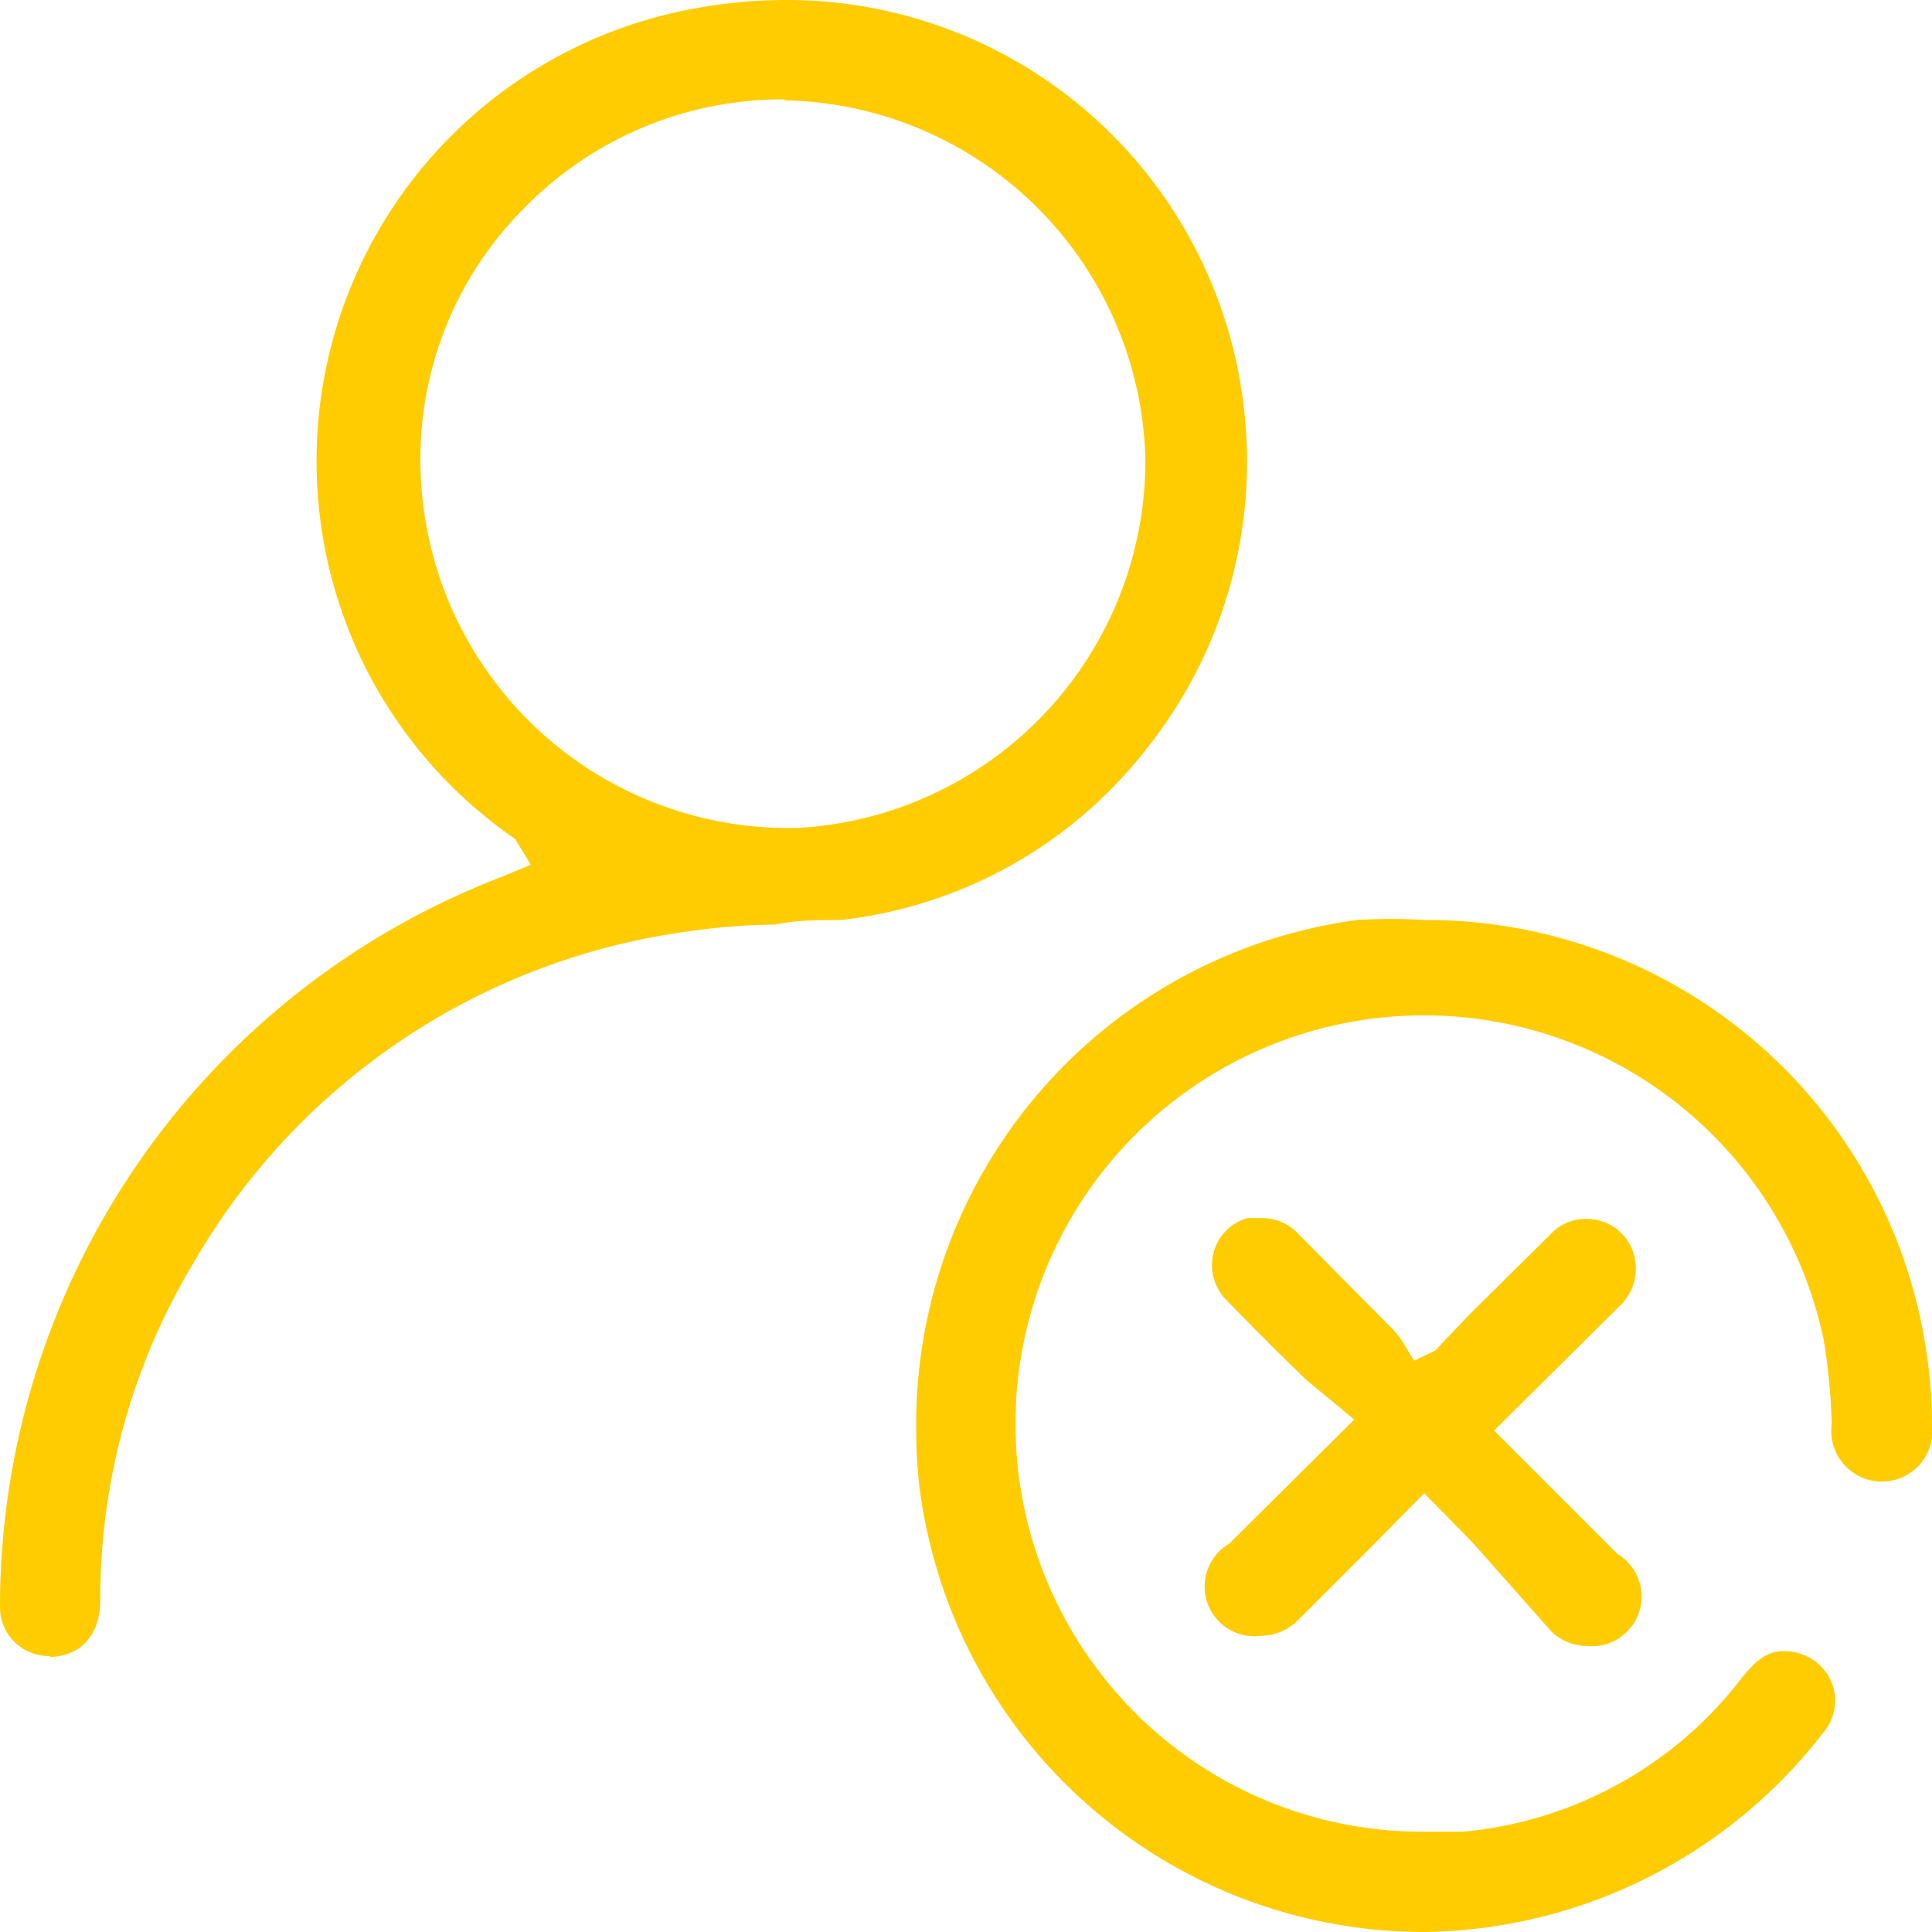
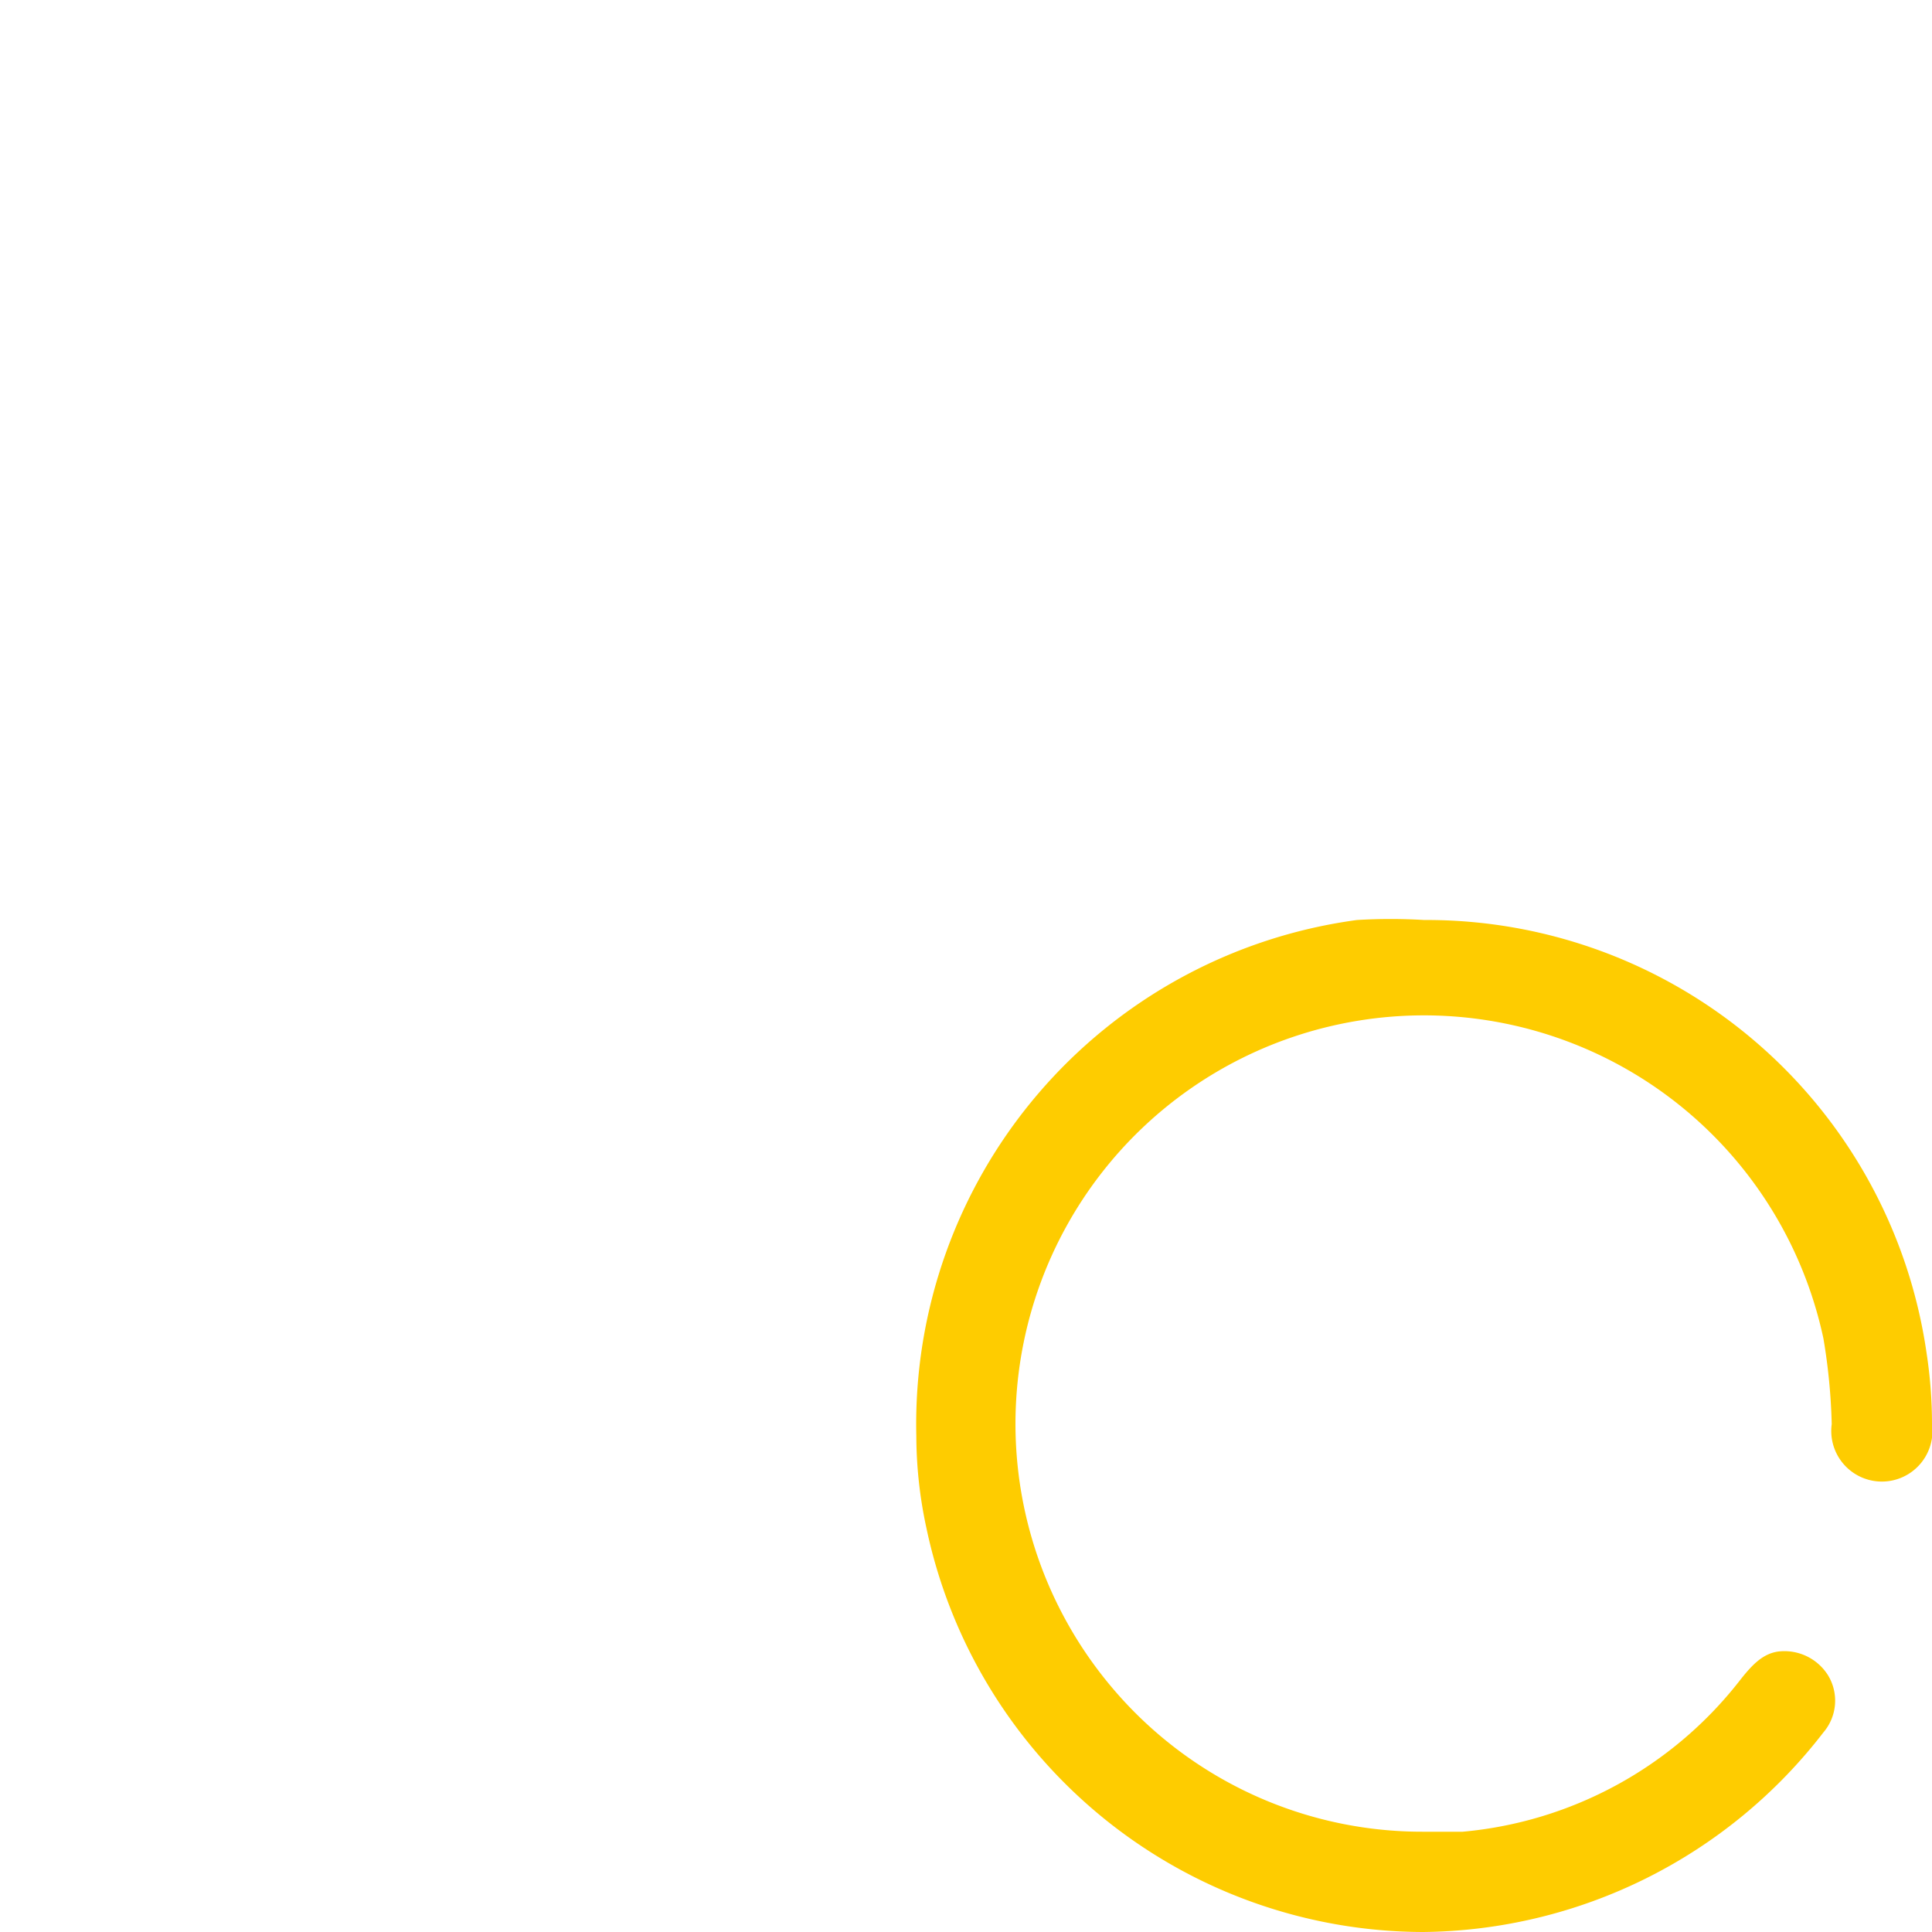
<svg xmlns="http://www.w3.org/2000/svg" id="Layer_1" data-name="Layer 1" viewBox="0 0 21 21">
  <defs>
    <style>.cls-1{fill:#fecc00;}</style>
  </defs>
-   <path class="cls-1" d="M.54,18A.53.53,0,0,1,0,17.47,8.5,8.5,0,0,1,5.43,9.54l.34-.14L5.6,9.12A5,5,0,0,1,4,7.31,5,5,0,0,1,7.62.08,5.47,5.47,0,0,1,8.52,0a5,5,0,0,1,5,4.43,5,5,0,0,1-1.05,3.7A4.9,4.9,0,0,1,9.14,10c-.24,0-.48,0-.72.05a6.84,6.84,0,0,0-.91.07,7.34,7.34,0,0,0-5.42,3.63,7.08,7.08,0,0,0-1,3.64c0,.38-.21.61-.54.62Zm8-16.92A3.93,3.93,0,0,0,5.7,2.26,3.85,3.85,0,0,0,4.57,5,4,4,0,0,0,8.55,9h.11A4,4,0,0,0,12.45,5,4,4,0,0,0,8.51,1.09Z" />
  <path class="cls-1" d="M15.47,21a5.53,5.53,0,0,1-5.4-4.39,4.77,4.77,0,0,1-.11-1A5.53,5.53,0,0,1,14.75,10a6.11,6.11,0,0,1,.73,0,5.49,5.49,0,0,1,5.46,4.7,5.12,5.12,0,0,1,.06.78.55.55,0,1,1-1.09,0,6.47,6.47,0,0,0-.09-.93,4.44,4.44,0,1,0-7.71,3.82,4.41,4.41,0,0,0,3.36,1.54l.43,0a4.31,4.31,0,0,0,3-1.63c.14-.18.26-.31.44-.33h0a.56.56,0,0,1,.53.26.53.53,0,0,1-.05.62A5.56,5.56,0,0,1,15.47,21Z" />
-   <path class="cls-1" d="M13.71,17.78a.54.54,0,0,1-.35-1l1.36-1.35L14.2,15c-.29-.28-.58-.57-.86-.86a.54.54,0,0,1-.15-.52.53.53,0,0,1,.37-.38l.17,0a.54.54,0,0,1,.39.18l1.05,1.06.06.08.14.23.23-.11.38-.4.88-.87a.51.51,0,0,1,.38-.16.53.53,0,0,1,.53.43.56.56,0,0,1-.18.53l-1.35,1.34,1.34,1.34a.54.54,0,0,1-.34,1,.55.55,0,0,1-.38-.16L16,16.76l-.52-.53-.55.56-.82.82A.58.58,0,0,1,13.71,17.78Z" />
</svg>